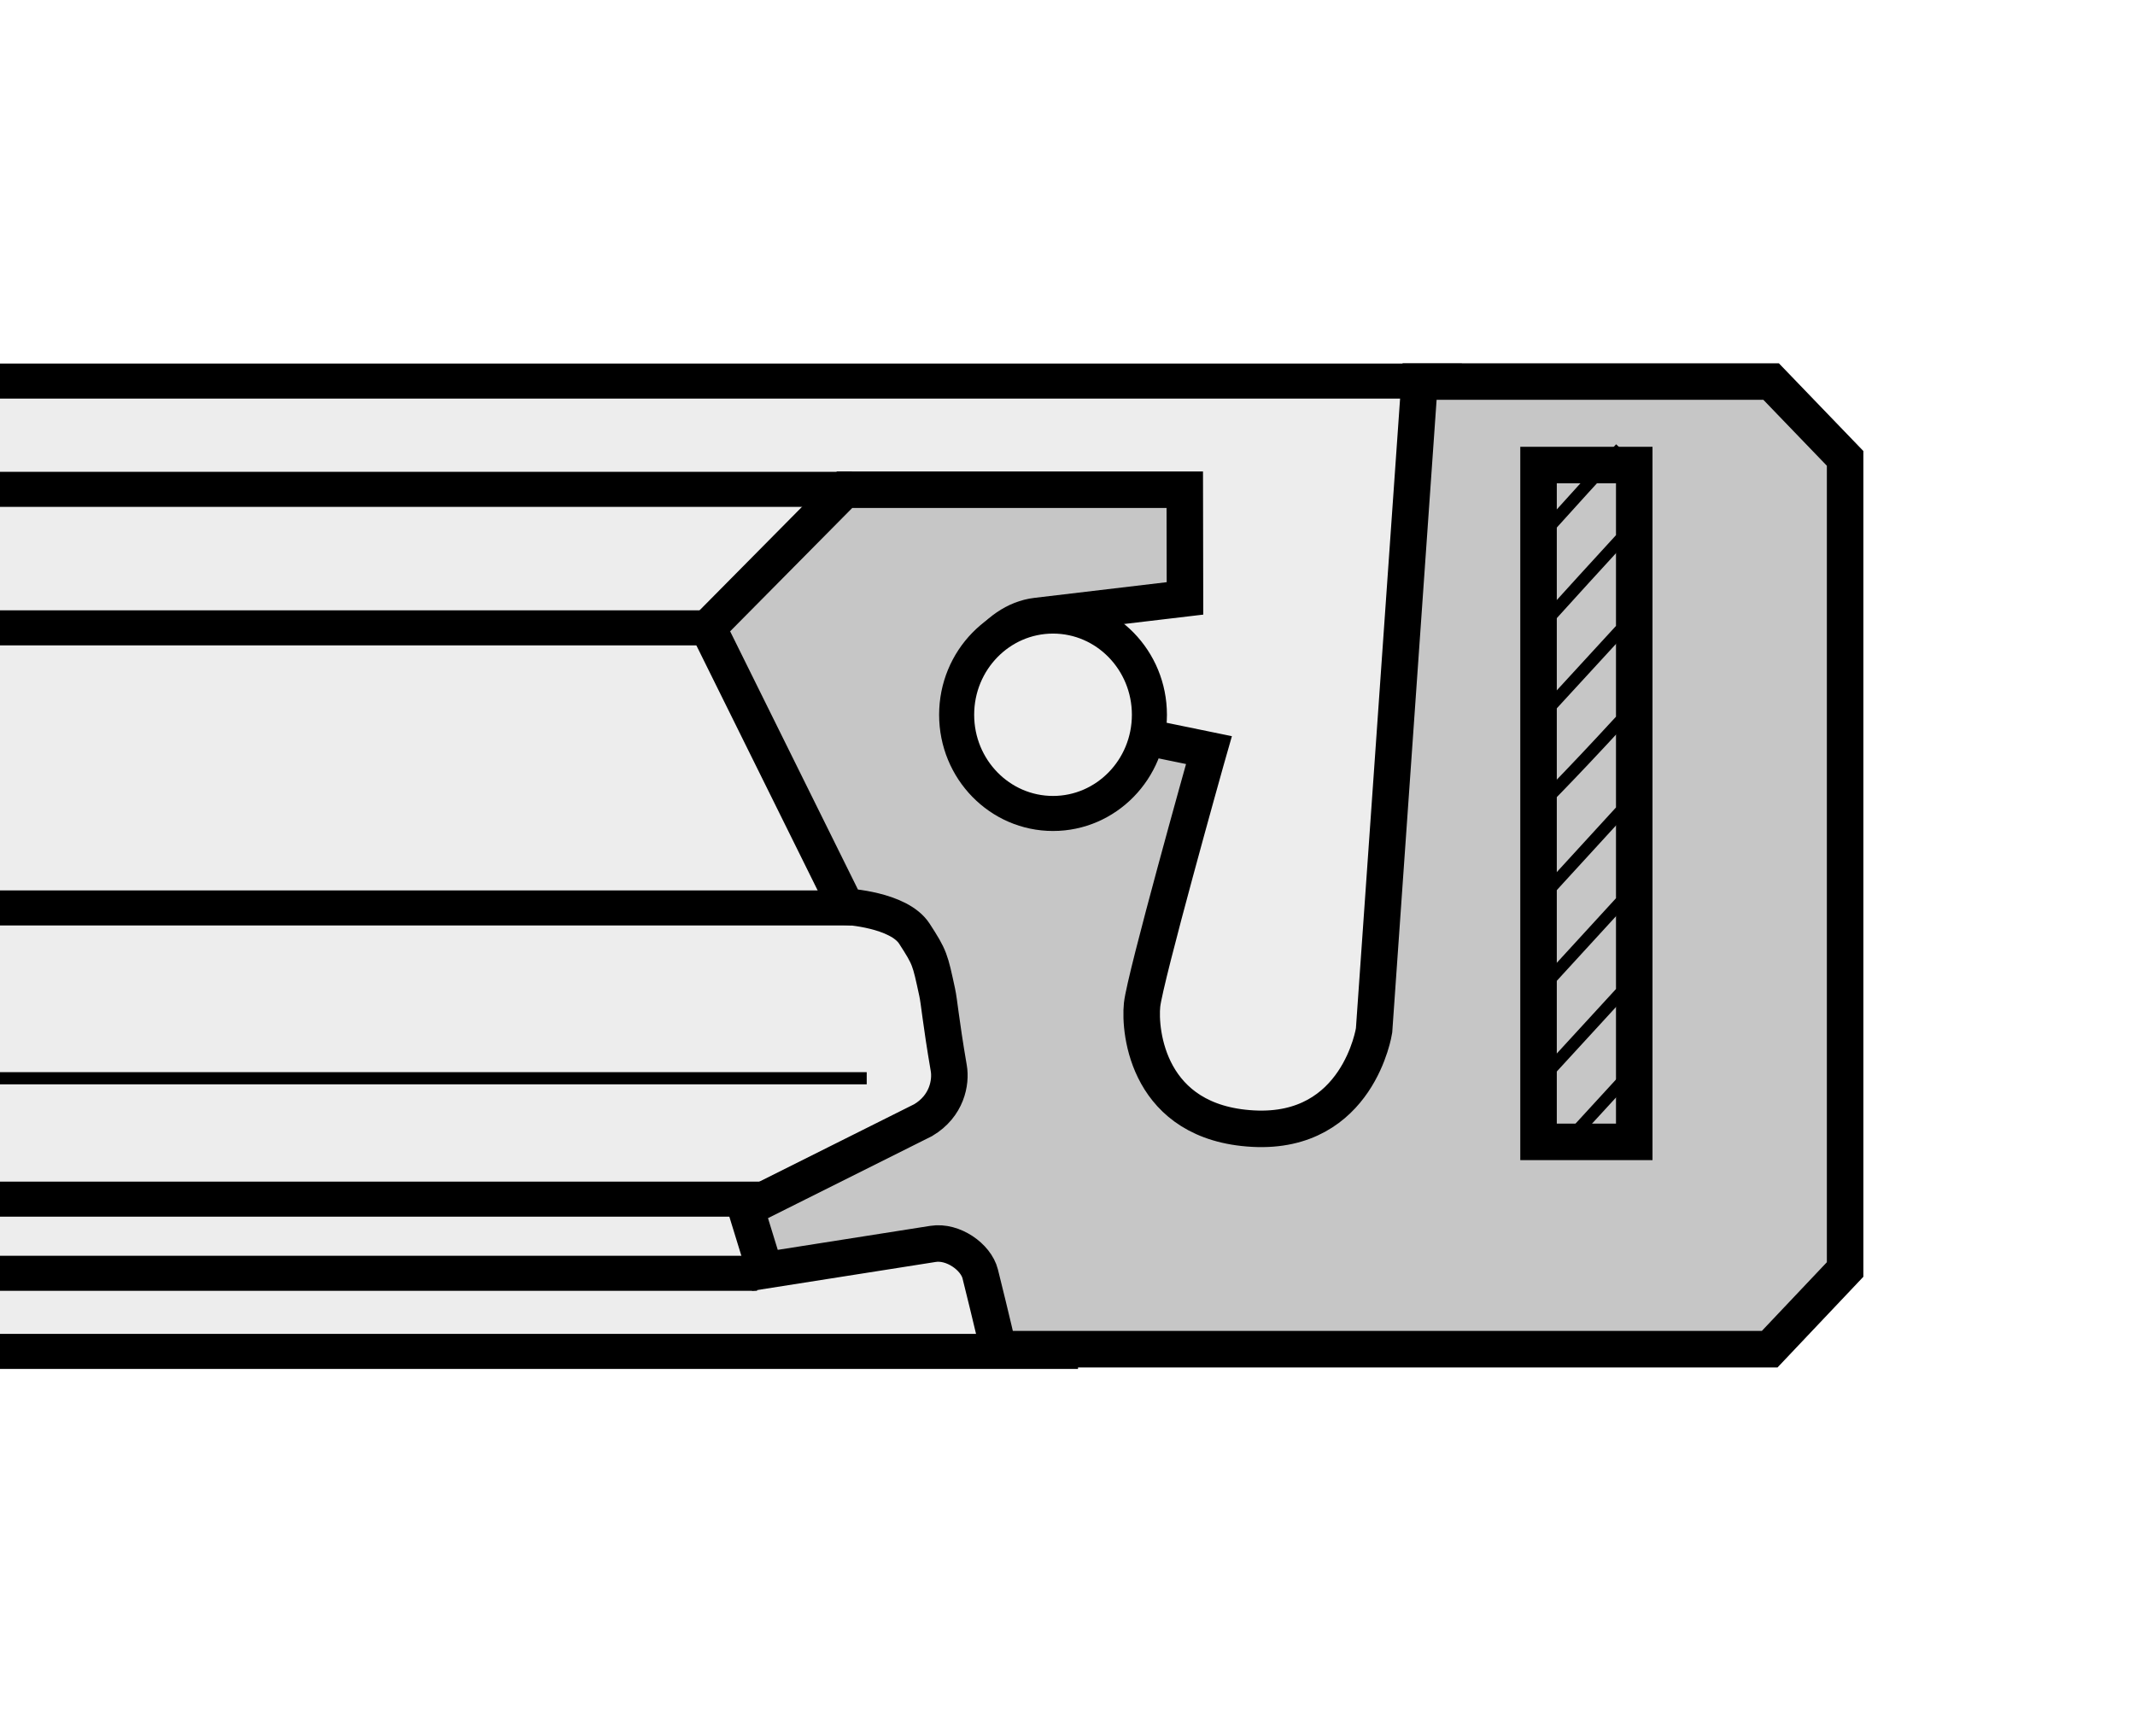
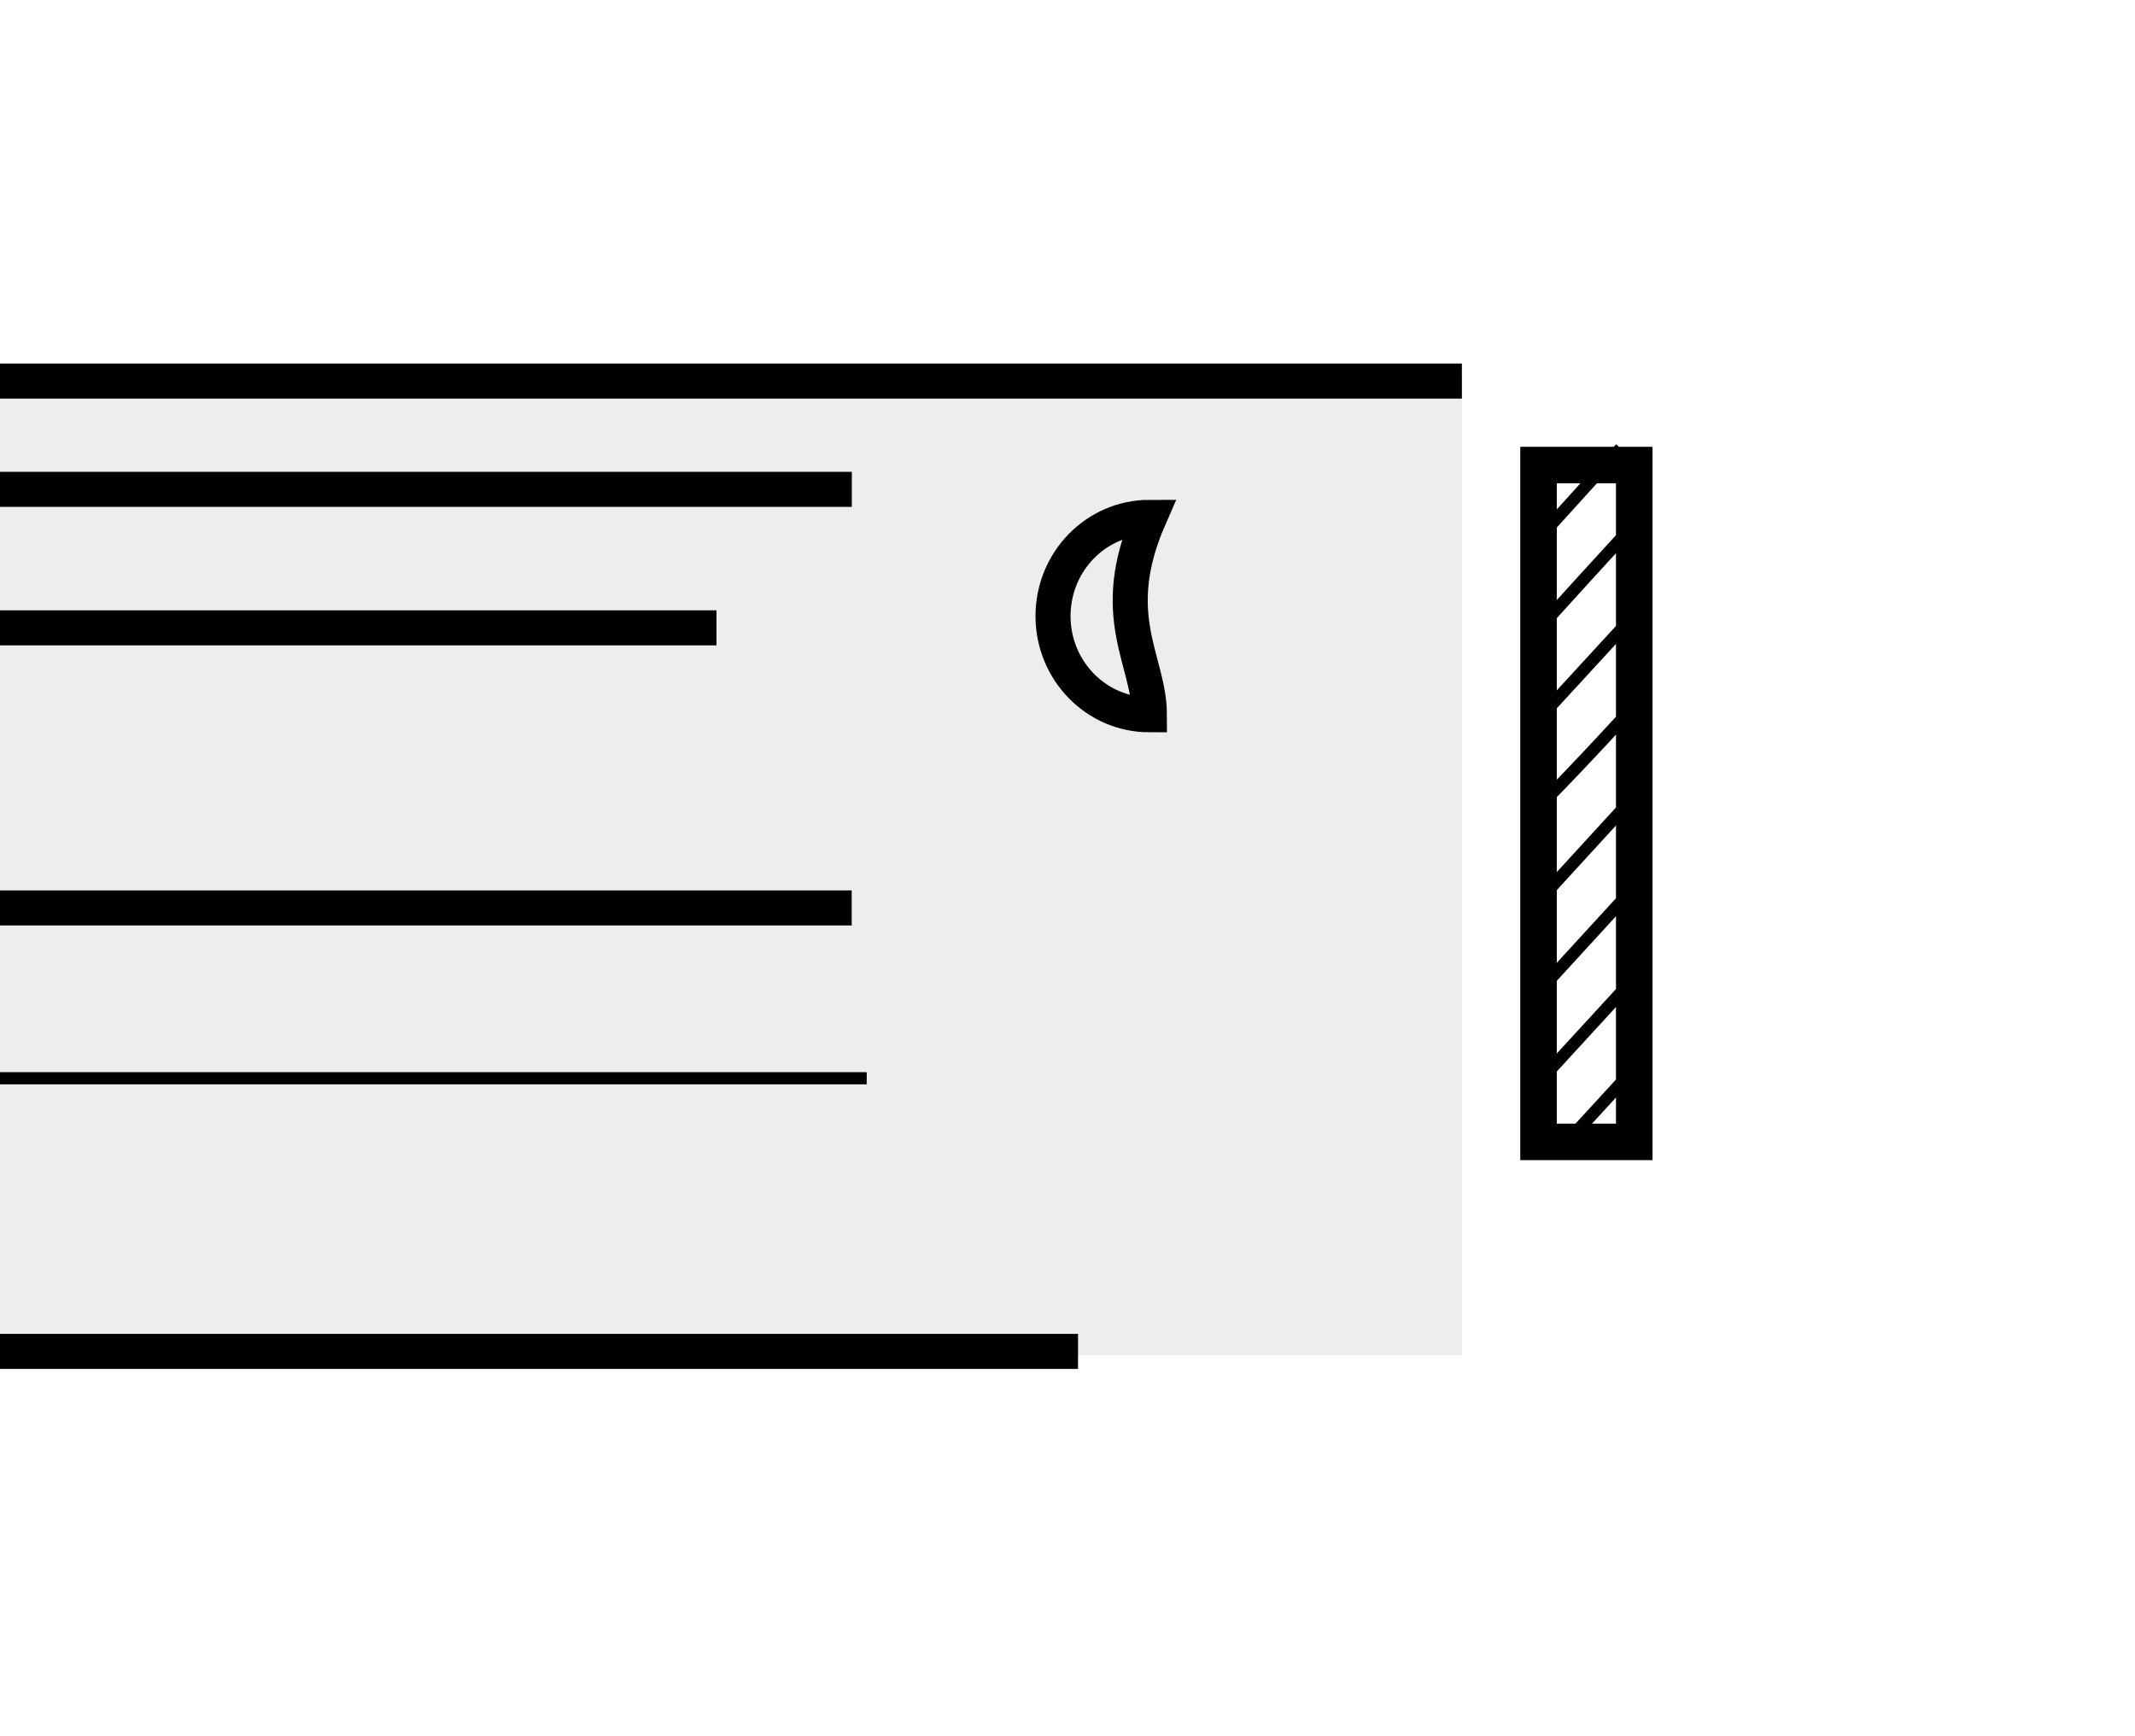
<svg xmlns="http://www.w3.org/2000/svg" version="1.1" id="Layer_1" x="0px" y="0px" width="300px" height="244px" viewBox="0 0 300 244" enable-background="new 0 0 300 244" xml:space="preserve">
-   <rect fill="#FFFFFF" width="300" height="244" />
  <g>
    <polygon fill-rule="evenodd" clip-rule="evenodd" fill="#EDEDED" points="0,53.583 205.417,53.583 205.417,190.447 0,190.447    0,53.583  " />
    <path fill="none" stroke="#000000" stroke-width="4.925" stroke-miterlimit="22.926" d="M205.417,53.552H0 M119.694,68.768H0    M100.677,88.231H0 M119.675,127.591H0 M151.479,189.913H0" />
-     <path fill-rule="evenodd" clip-rule="evenodd" fill="#C6C6C6" stroke="#000000" stroke-width="5.13" stroke-miterlimit="22.926" d="   M166.479,68.818h-47.795L99.485,88.217l19.399,39.196c0,0,7.398,0.4,9.599,3.796c2.199,3.396,2.199,3.597,3.198,8.205   c0.312,1.425,0.471,3.886,1.634,10.688c0.345,1.981-0.256,5.333-3.602,7.314l-24.89,12.446l2.666,8.661l23.622-3.718   c2.8-0.445,6.022,1.825,6.624,4.219c1.603,6.424,2.549,10.576,2.549,10.576h108.384l10.599-11.199V64.418l-10.398-10.799h-49.396   l-6.396,91.194c0,0-2.204,14.596-17,13.794c-14.801-0.802-15.998-13.604-15.597-17.4c0.4-3.797,8.995-34.395,8.995-34.395l0.4-1.4   l-9.857-2.026c0,0-3.892,10.125-12.854,9.599c-8.95-0.523-12.869-7.072-12.268-12.875c0.596-5.797,4.72-12.831,10.765-13.546   l20.847-2.471L166.479,68.818L166.479,68.818z" />
-     <path fill-rule="evenodd" clip-rule="evenodd" fill="#EDEDED" stroke="#000000" stroke-width="4.925" stroke-miterlimit="22.926" d="   M161.509,100.447c0,7.656-6.067,13.869-13.543,13.869c-7.481,0-13.543-6.212-13.543-13.869c0-7.66,6.062-13.872,13.543-13.872   C155.441,86.575,161.509,92.787,161.509,100.447L161.509,100.447z" />
+     <path fill-rule="evenodd" clip-rule="evenodd" fill="#EDEDED" stroke="#000000" stroke-width="4.925" stroke-miterlimit="22.926" d="   M161.509,100.447c-7.481,0-13.543-6.212-13.543-13.869c0-7.66,6.062-13.872,13.543-13.872   C155.441,86.575,161.509,92.787,161.509,100.447L161.509,100.447z" />
    <polygon fill="none" stroke="#000000" stroke-width="5.13" stroke-miterlimit="22.926" points="216.188,65.353 229.637,65.353    229.637,160.467 216.188,160.467 216.188,65.353  " />
    <path fill="none" stroke="#000000" stroke-width="1.71" stroke-miterlimit="22.926" d="M227.716,63.013   c-7.57,8.244-13.07,14.428-13.07,14.428 M227.716,75.768c-7.57,8.241-12.73,14.005-12.73,14.005 M227.716,88.523   c-7.57,8.241-12.475,13.579-12.475,13.579 M227.716,101.279c-7.57,8.241-12.046,12.644-12.046,12.644 M227.716,114.034   c-7.57,8.241-11.795,12.9-11.795,12.9 M227.716,126.79c-7.57,8.238-11.962,13.069-11.962,13.069 M227.716,139.548   c-6.719,7.314-12.508,13.627-12.508,13.627 M228.701,151.192c-5.327,5.801-9.908,10.799-9.908,10.799" />
-     <path fill="none" stroke="#000000" stroke-width="4.925" stroke-miterlimit="22.926" d="M106.379,178.936H0 M106.947,168.516H0" />
    <line fill="none" stroke="#000000" stroke-width="1.71" stroke-miterlimit="22.926" x1="121.787" y1="151.526" x2="0" y2="151.526" />
  </g>
</svg>